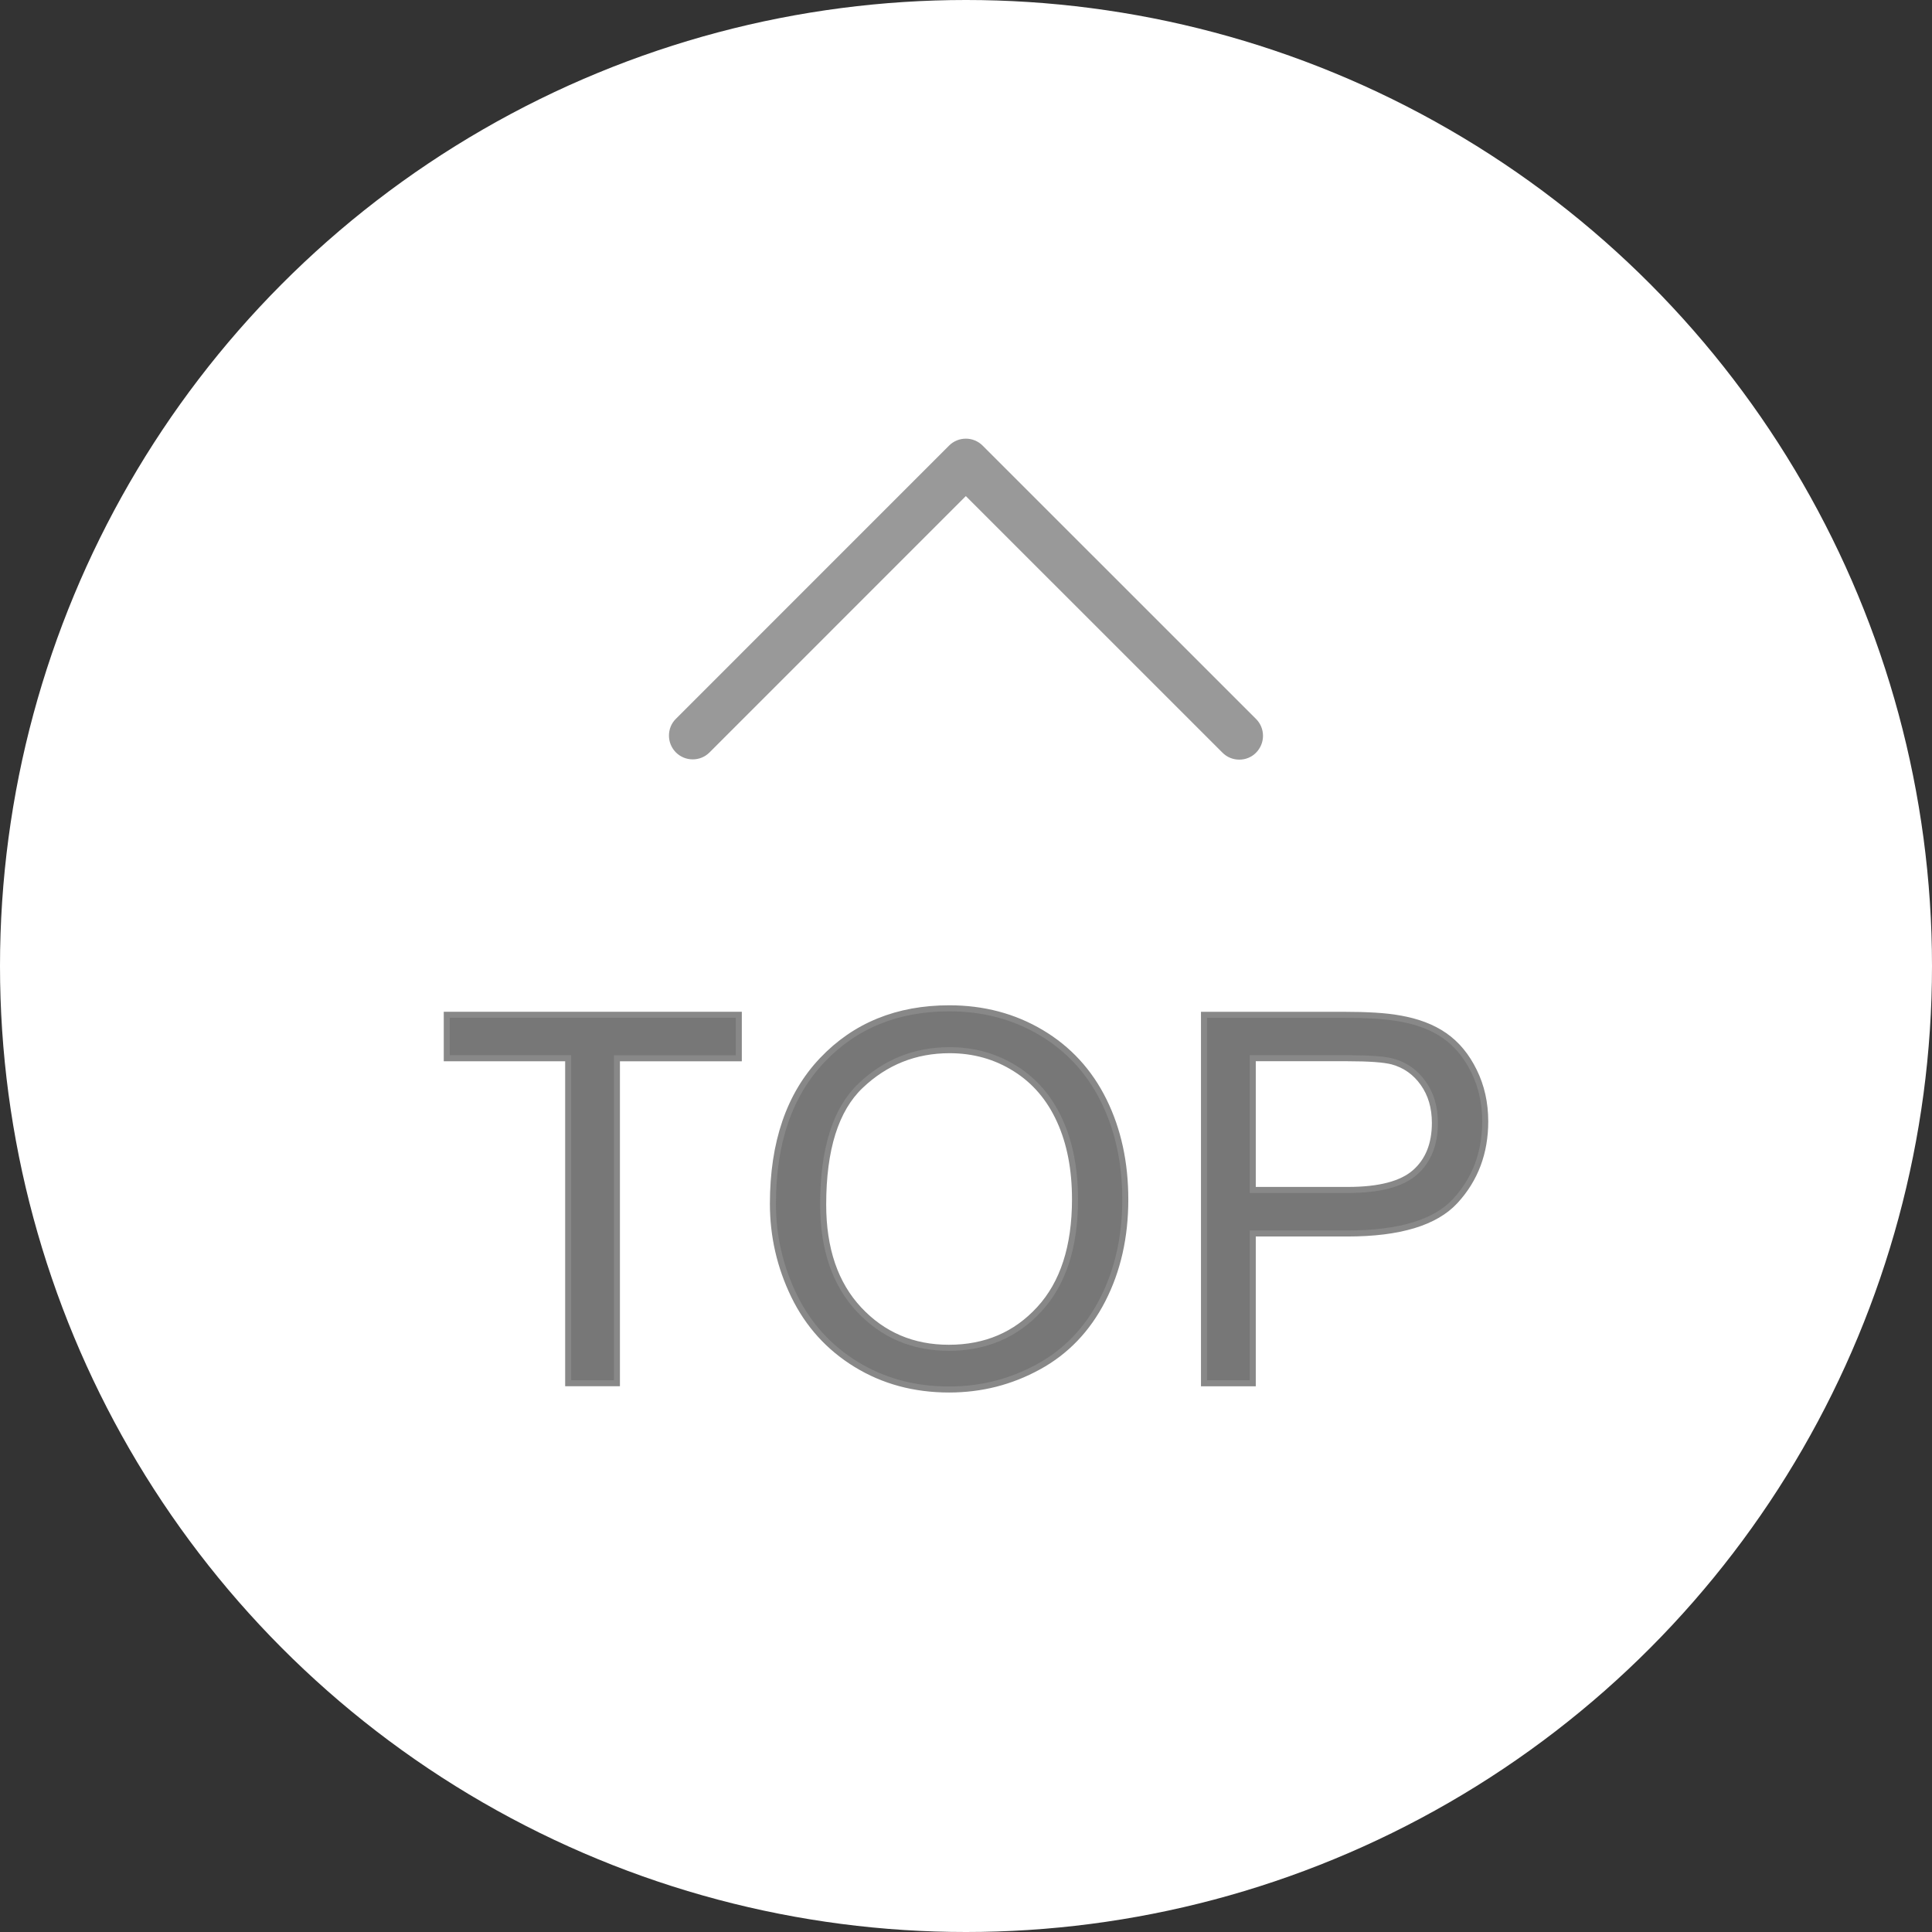
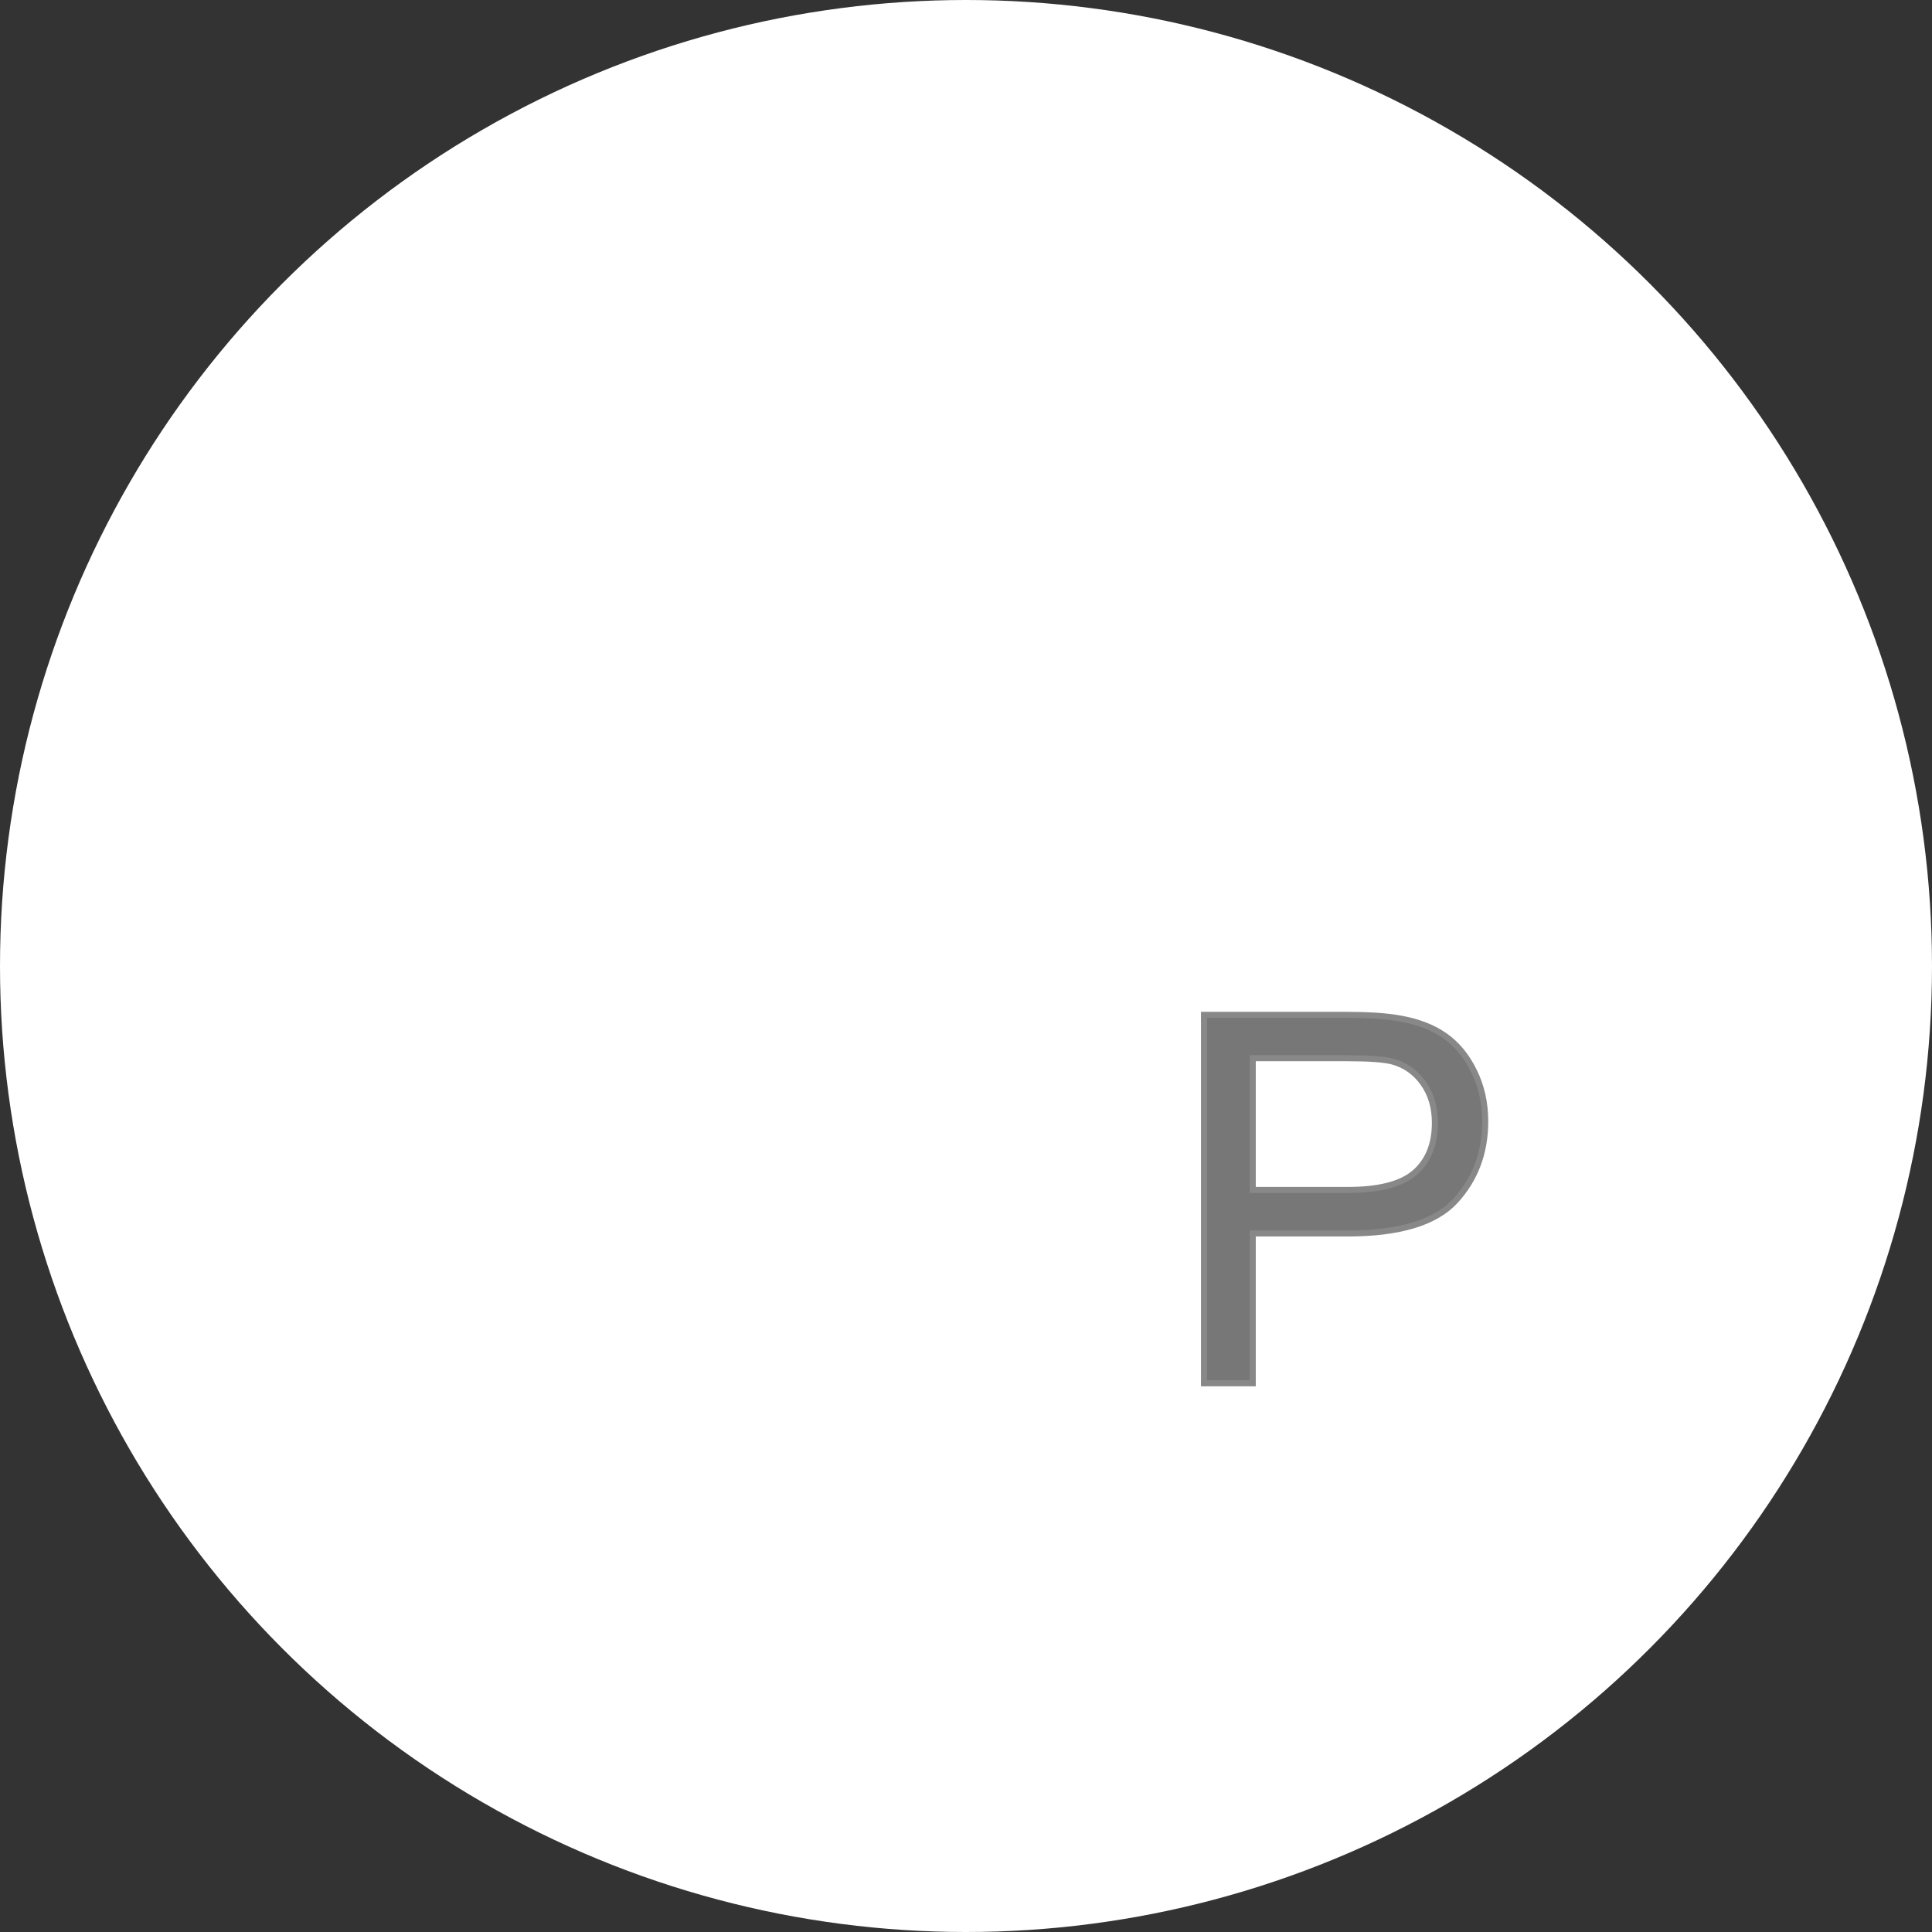
<svg xmlns="http://www.w3.org/2000/svg" version="1.1" id="Layer_1" x="0px" y="0px" width="80px" height="80px" viewBox="0 0 80 80" enable-background="new 0 0 80 80" xml:space="preserve">
  <rect x="0" y="0" width="80" height="80" fill="#333333" stroke="none" />
  <circle fill="#FFFFFF" cx="40" cy="40" r="40" />
  <g>
-     <path fill="#999999" d="M51.316,31.455c-0.264,0-0.512-0.103-0.697-0.289L39.993,20.542L29.37,31.166   c-0.186,0.18-0.428,0.278-0.684,0.278c-0.257,0-0.501-0.098-0.687-0.276c-0.194-0.192-0.299-0.443-0.299-0.709   c0-0.262,0.1-0.506,0.28-0.687l11.318-11.32c0.186-0.186,0.433-0.288,0.696-0.288c0.263,0,0.51,0.103,0.695,0.288l11.322,11.32   c0.187,0.187,0.287,0.434,0.287,0.697c0,0.261-0.102,0.508-0.285,0.695C51.829,31.352,51.581,31.455,51.316,31.455z" />
    <g>
-       <path fill="#777777" stroke="#888888" stroke-width="0.25" stroke-miterlimit="10" d="M23.527,57.275V43.82H18.5V42.02h12.092    v1.801h-5.047v13.455H23.527z" />
-       <path fill="#777777" stroke="#888888" stroke-width="0.25" stroke-miterlimit="10" d="M32.005,49.846    c0-2.531,0.68-4.515,2.04-5.947c1.359-1.433,3.115-2.147,5.266-2.147c1.408,0,2.677,0.336,3.808,1.009    c1.131,0.674,1.992,1.611,2.586,2.814s0.891,2.568,0.891,4.096c0,1.547-0.313,2.932-0.938,4.152s-1.51,2.146-2.653,2.771    c-1.146,0.629-2.38,0.942-3.704,0.942c-1.437,0-2.72-0.347-3.851-1.041c-1.131-0.694-1.988-1.642-2.571-2.841    C32.297,52.454,32.005,51.186,32.005,49.846z M34.086,49.877c0,1.839,0.494,3.287,1.483,4.346    c0.989,1.057,2.229,1.586,3.721,1.586c1.519,0,2.771-0.533,3.751-1.603c0.982-1.067,1.473-2.585,1.473-4.548    c0-1.241-0.209-2.326-0.63-3.252c-0.419-0.926-1.032-1.646-1.842-2.154c-0.808-0.51-1.716-0.766-2.721-0.766    c-1.429,0-2.658,0.492-3.689,1.474C34.602,45.941,34.086,47.581,34.086,49.877z" />
      <path fill="#777777" stroke="#888888" stroke-width="0.25" stroke-miterlimit="10" d="M49.855,57.275V42.021h5.754    c1.014,0,1.785,0.047,2.32,0.146c0.75,0.125,1.377,0.362,1.883,0.712c0.508,0.352,0.914,0.842,1.224,1.475    c0.31,0.631,0.464,1.323,0.464,2.08c0,1.297-0.413,2.396-1.238,3.293c-0.826,0.899-2.316,1.349-4.475,1.349h-3.913v6.202h-2.019    V57.275z M51.874,49.273h3.944c1.304,0,2.229-0.244,2.777-0.729c0.549-0.485,0.821-1.169,0.821-2.051    c0-0.638-0.161-1.185-0.483-1.638c-0.322-0.455-0.746-0.756-1.274-0.901c-0.339-0.09-0.968-0.136-1.884-0.136h-3.901V49.273z" />
    </g>
  </g>
</svg>